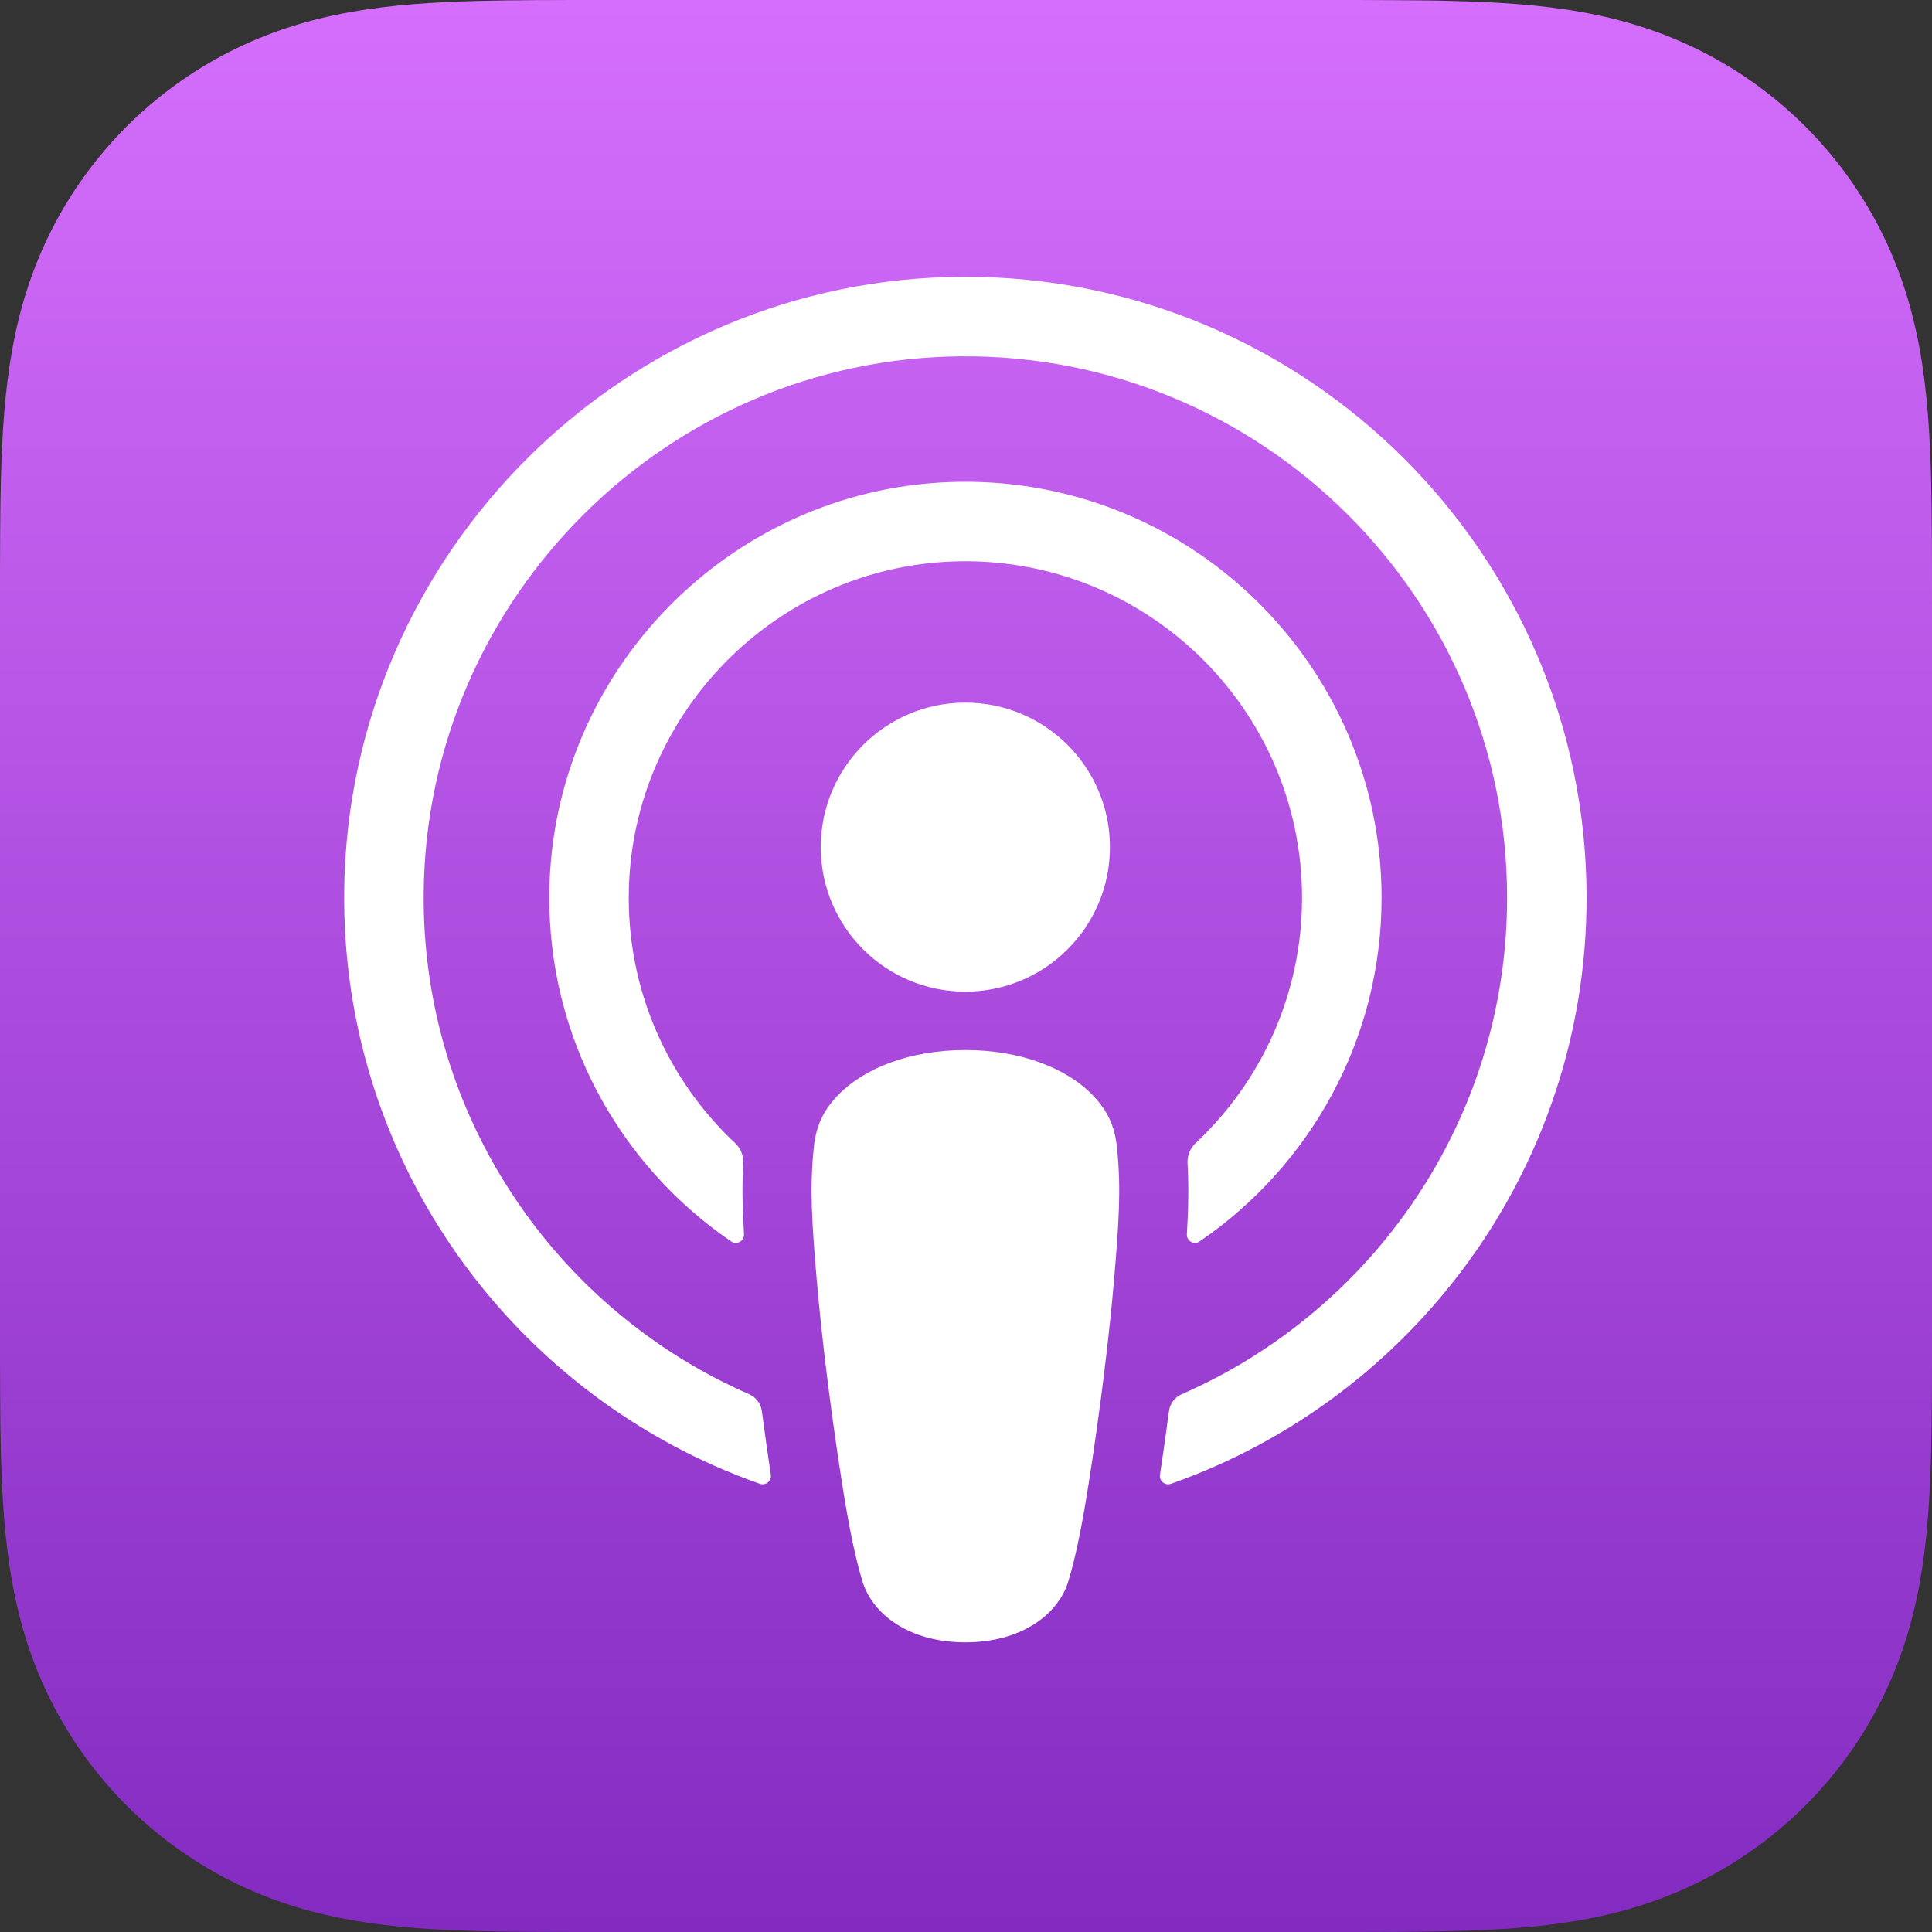
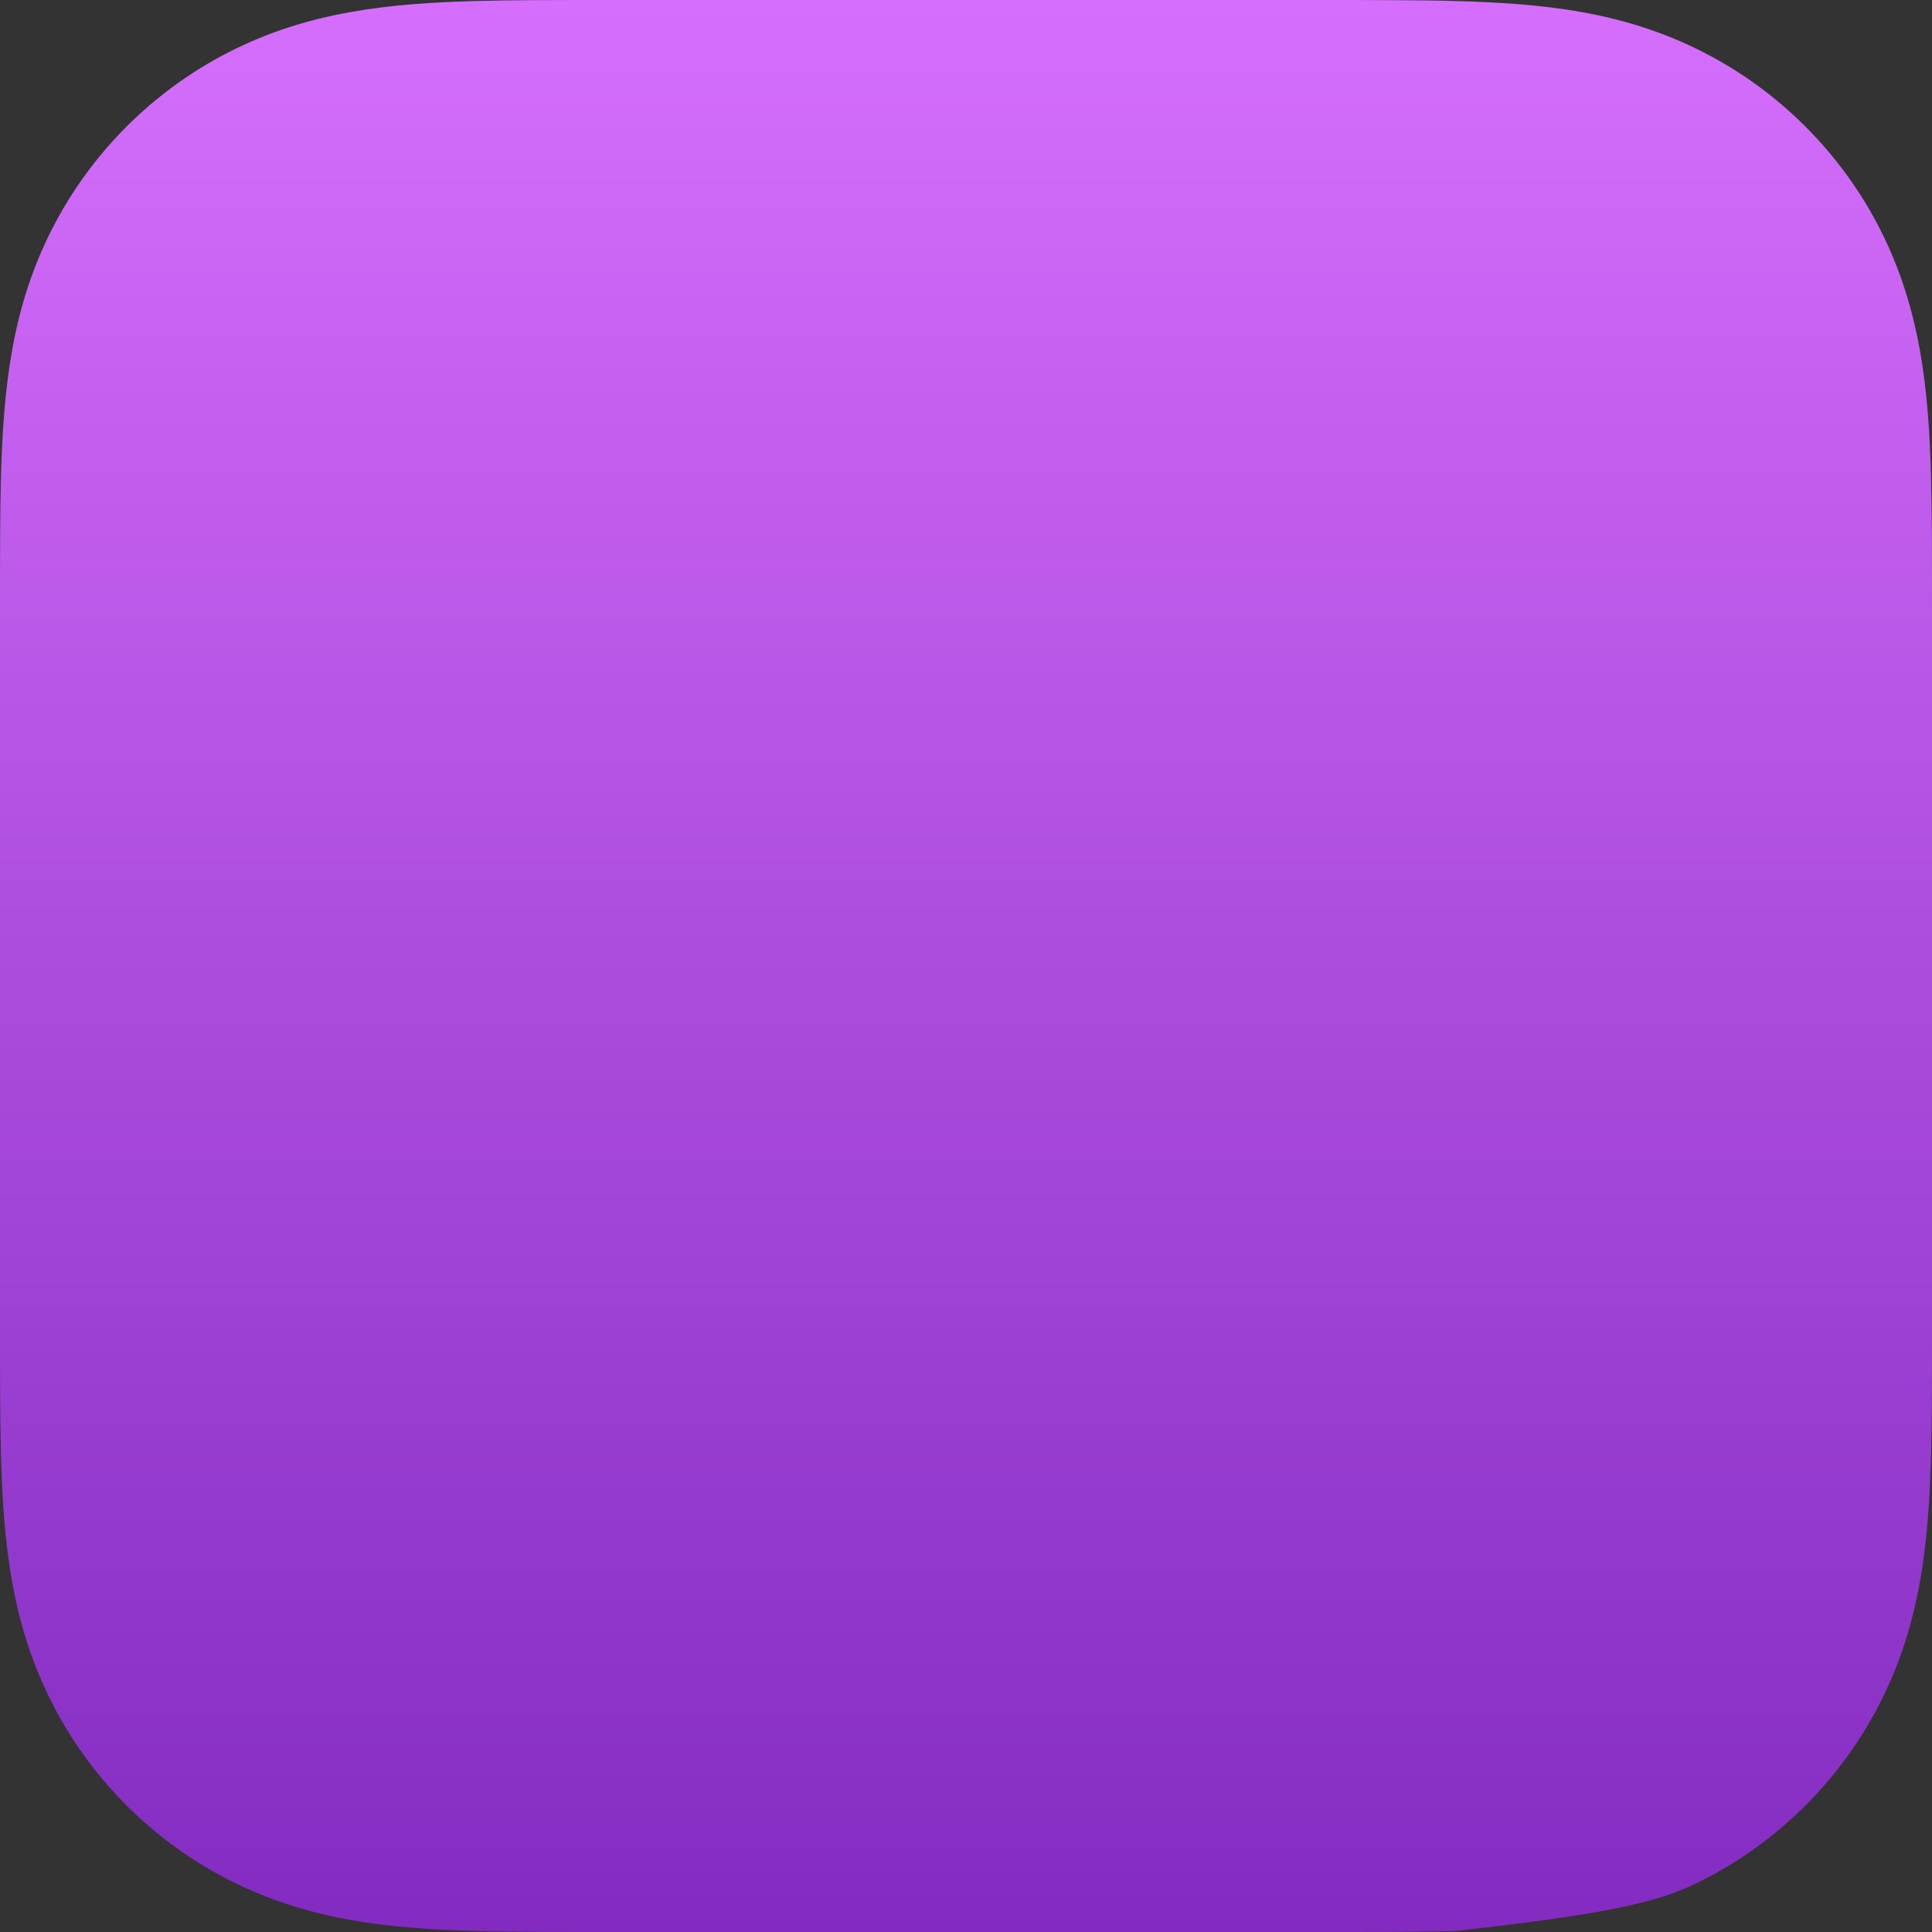
<svg xmlns="http://www.w3.org/2000/svg" width="30" height="30" viewBox="0 0 30 30" fill="none">
  <rect x="0" y="0" width="30" height="30" fill="#333333" stroke="none" />
-   <path d="M30 9.385C30 9.026 30 8.668 29.998 8.31C29.996 8.008 29.992 7.706 29.985 7.404C29.967 6.747 29.928 6.084 29.811 5.434C29.692 4.774 29.499 4.16 29.194 3.56C28.894 2.971 28.502 2.433 28.035 1.965C27.567 1.498 27.029 1.106 26.44 0.806C25.84 0.501 25.226 0.307 24.567 0.189C23.917 0.072 23.253 0.034 22.596 0.016C22.294 0.007 21.992 0.004 21.69 0.003C21.332 0 20.974 0 20.615 0H9.385C9.026 0 8.668 0 8.31 0.002C8.008 0.004 7.706 0.007 7.404 0.015C6.747 0.033 6.083 0.072 5.433 0.189C4.774 0.307 4.16 0.501 3.56 0.806C2.971 1.106 2.433 1.498 1.965 1.965C1.498 2.433 1.106 2.971 0.806 3.56C0.501 4.16 0.307 4.774 0.189 5.434C0.072 6.084 0.033 6.747 0.015 7.404C0.007 7.705 0.004 8.007 0.002 8.309C0 8.668 0 9.026 0 9.385V20.616C0 20.974 0 21.332 0.002 21.691C0.004 21.992 0.007 22.295 0.015 22.596C0.033 23.253 0.072 23.917 0.189 24.566C0.307 25.226 0.501 25.84 0.806 26.44C1.106 27.029 1.498 27.568 1.965 28.035C2.433 28.503 2.971 28.894 3.56 29.194C4.16 29.499 4.774 29.693 5.433 29.811C6.083 29.928 6.747 29.967 7.404 29.985C7.706 29.993 8.008 29.996 8.31 29.998C8.668 30 9.026 30 9.385 30H20.616C20.974 30 21.332 30 21.691 29.998C21.992 29.996 22.295 29.992 22.596 29.985C23.254 29.967 23.917 29.928 24.567 29.811C25.227 29.692 25.84 29.499 26.44 29.194C27.029 28.894 27.568 28.503 28.035 28.035C28.503 27.567 28.895 27.029 29.194 26.44C29.5 25.84 29.693 25.226 29.812 24.566C29.928 23.916 29.967 23.253 29.985 22.596C29.993 22.295 29.997 21.993 29.998 21.691C30 21.332 30 20.974 30 20.615V9.385Z" fill="url(#paint0_linear_10915_3911)" />
-   <path d="M14.99 10.91C16.23 10.91 17.235 11.915 17.235 13.154C17.235 14.394 16.23 15.398 14.99 15.398C13.75 15.398 12.745 14.394 12.745 13.154C12.746 11.915 13.751 10.91 14.99 10.91ZM21.453 13.941C21.453 16.155 20.332 18.113 18.628 19.277C18.541 19.337 18.423 19.27 18.43 19.165C18.453 18.771 18.461 18.422 18.44 18.064C18.434 17.946 18.48 17.831 18.566 17.75C19.582 16.796 20.218 15.442 20.218 13.941C20.218 10.991 17.76 8.604 14.784 8.719C12.046 8.825 9.837 11.062 9.765 13.801C9.724 15.357 10.367 16.767 11.415 17.75C11.502 17.831 11.547 17.946 11.541 18.064C11.521 18.422 11.528 18.771 11.553 19.165C11.559 19.27 11.441 19.337 11.355 19.278C9.628 18.1 8.501 16.107 8.53 13.857C8.573 10.437 11.316 7.619 14.735 7.486C18.414 7.344 21.453 10.294 21.453 13.941ZM14.963 4.298C20.294 4.283 24.636 8.615 24.636 13.941C24.636 18.14 21.938 21.72 18.183 23.04C18.091 23.073 17.997 22.996 18.012 22.9C18.062 22.57 18.109 22.239 18.152 21.913C18.167 21.797 18.24 21.698 18.346 21.651C21.319 20.353 23.402 17.386 23.402 13.941C23.402 9.282 19.591 5.495 14.921 5.533C10.353 5.569 6.623 9.292 6.579 13.858C6.545 17.338 8.638 20.342 11.634 21.65C11.741 21.697 11.814 21.796 11.83 21.912C11.873 22.238 11.92 22.57 11.969 22.9C11.984 22.996 11.89 23.073 11.798 23.04C8.008 21.707 5.293 18.07 5.345 13.819C5.41 8.571 9.713 4.313 14.963 4.298ZM14.99 16.305C15.844 16.305 16.567 16.583 16.978 17.017C17.193 17.244 17.307 17.476 17.343 17.807C17.412 18.448 17.373 19 17.298 19.881C17.226 20.722 17.091 21.843 16.913 22.984C16.787 23.796 16.685 24.235 16.591 24.548C16.44 25.057 15.875 25.502 14.99 25.502C14.106 25.502 13.541 25.057 13.39 24.548C13.296 24.235 13.194 23.796 13.068 22.984C12.89 21.843 12.755 20.722 12.683 19.881C12.608 18.999 12.569 18.448 12.638 17.807C12.674 17.476 12.787 17.244 13.002 17.017C13.414 16.583 14.137 16.305 14.99 16.305Z" fill="white" />
+   <path d="M30 9.385C30 9.026 30 8.668 29.998 8.31C29.996 8.008 29.992 7.706 29.985 7.404C29.967 6.747 29.928 6.084 29.811 5.434C29.692 4.774 29.499 4.16 29.194 3.56C28.894 2.971 28.502 2.433 28.035 1.965C27.567 1.498 27.029 1.106 26.44 0.806C25.84 0.501 25.226 0.307 24.567 0.189C23.917 0.072 23.253 0.034 22.596 0.016C22.294 0.007 21.992 0.004 21.69 0.003C21.332 0 20.974 0 20.615 0H9.385C9.026 0 8.668 0 8.31 0.002C8.008 0.004 7.706 0.007 7.404 0.015C6.747 0.033 6.083 0.072 5.433 0.189C4.774 0.307 4.16 0.501 3.56 0.806C2.971 1.106 2.433 1.498 1.965 1.965C1.498 2.433 1.106 2.971 0.806 3.56C0.501 4.16 0.307 4.774 0.189 5.434C0.072 6.084 0.033 6.747 0.015 7.404C0.007 7.705 0.004 8.007 0.002 8.309C0 8.668 0 9.026 0 9.385V20.616C0 20.974 0 21.332 0.002 21.691C0.004 21.992 0.007 22.295 0.015 22.596C0.033 23.253 0.072 23.917 0.189 24.566C0.307 25.226 0.501 25.84 0.806 26.44C1.106 27.029 1.498 27.568 1.965 28.035C2.433 28.503 2.971 28.894 3.56 29.194C4.16 29.499 4.774 29.693 5.433 29.811C6.083 29.928 6.747 29.967 7.404 29.985C7.706 29.993 8.008 29.996 8.31 29.998C8.668 30 9.026 30 9.385 30H20.616C20.974 30 21.332 30 21.691 29.998C21.992 29.996 22.295 29.992 22.596 29.985C25.227 29.692 25.84 29.499 26.44 29.194C27.029 28.894 27.568 28.503 28.035 28.035C28.503 27.567 28.895 27.029 29.194 26.44C29.5 25.84 29.693 25.226 29.812 24.566C29.928 23.916 29.967 23.253 29.985 22.596C29.993 22.295 29.997 21.993 29.998 21.691C30 21.332 30 20.974 30 20.615V9.385Z" fill="url(#paint0_linear_10915_3911)" />
  <defs>
    <linearGradient id="paint0_linear_10915_3911" x1="15" y1="0" x2="15" y2="30" gradientUnits="userSpaceOnUse">
      <stop stop-color="#D56EFC" />
      <stop offset="1" stop-color="#832BC1" />
    </linearGradient>
  </defs>
</svg>